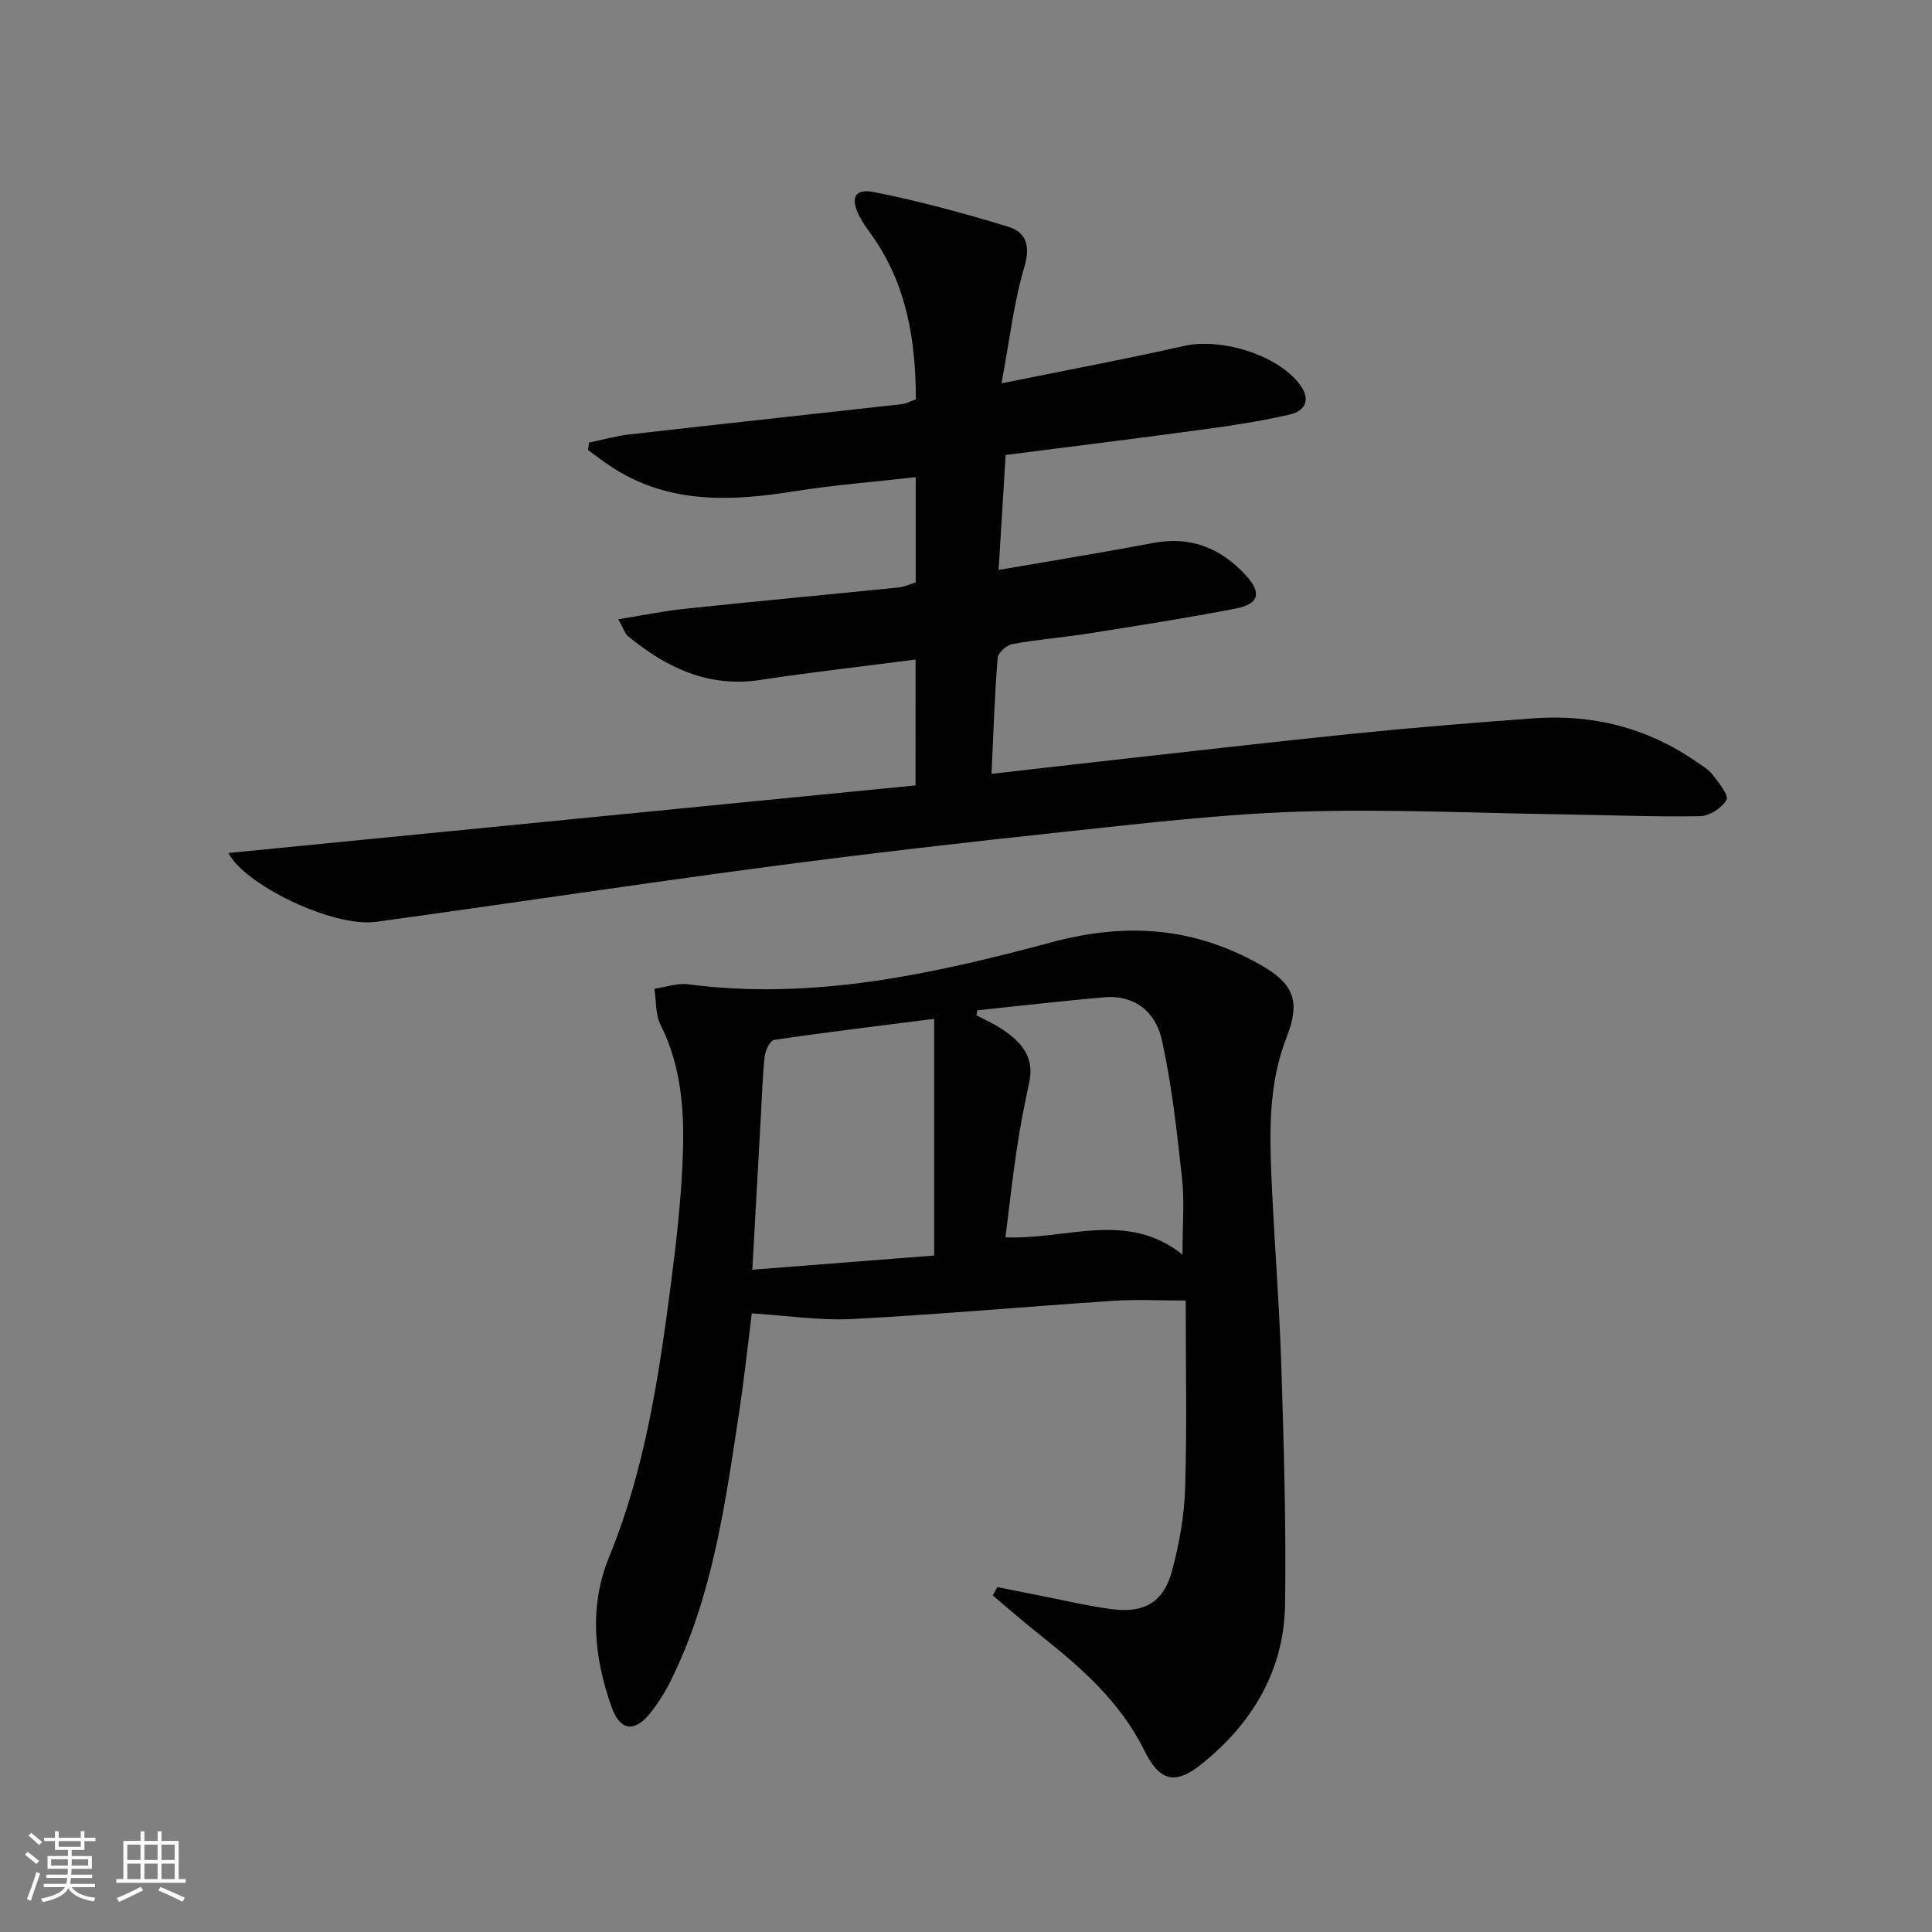
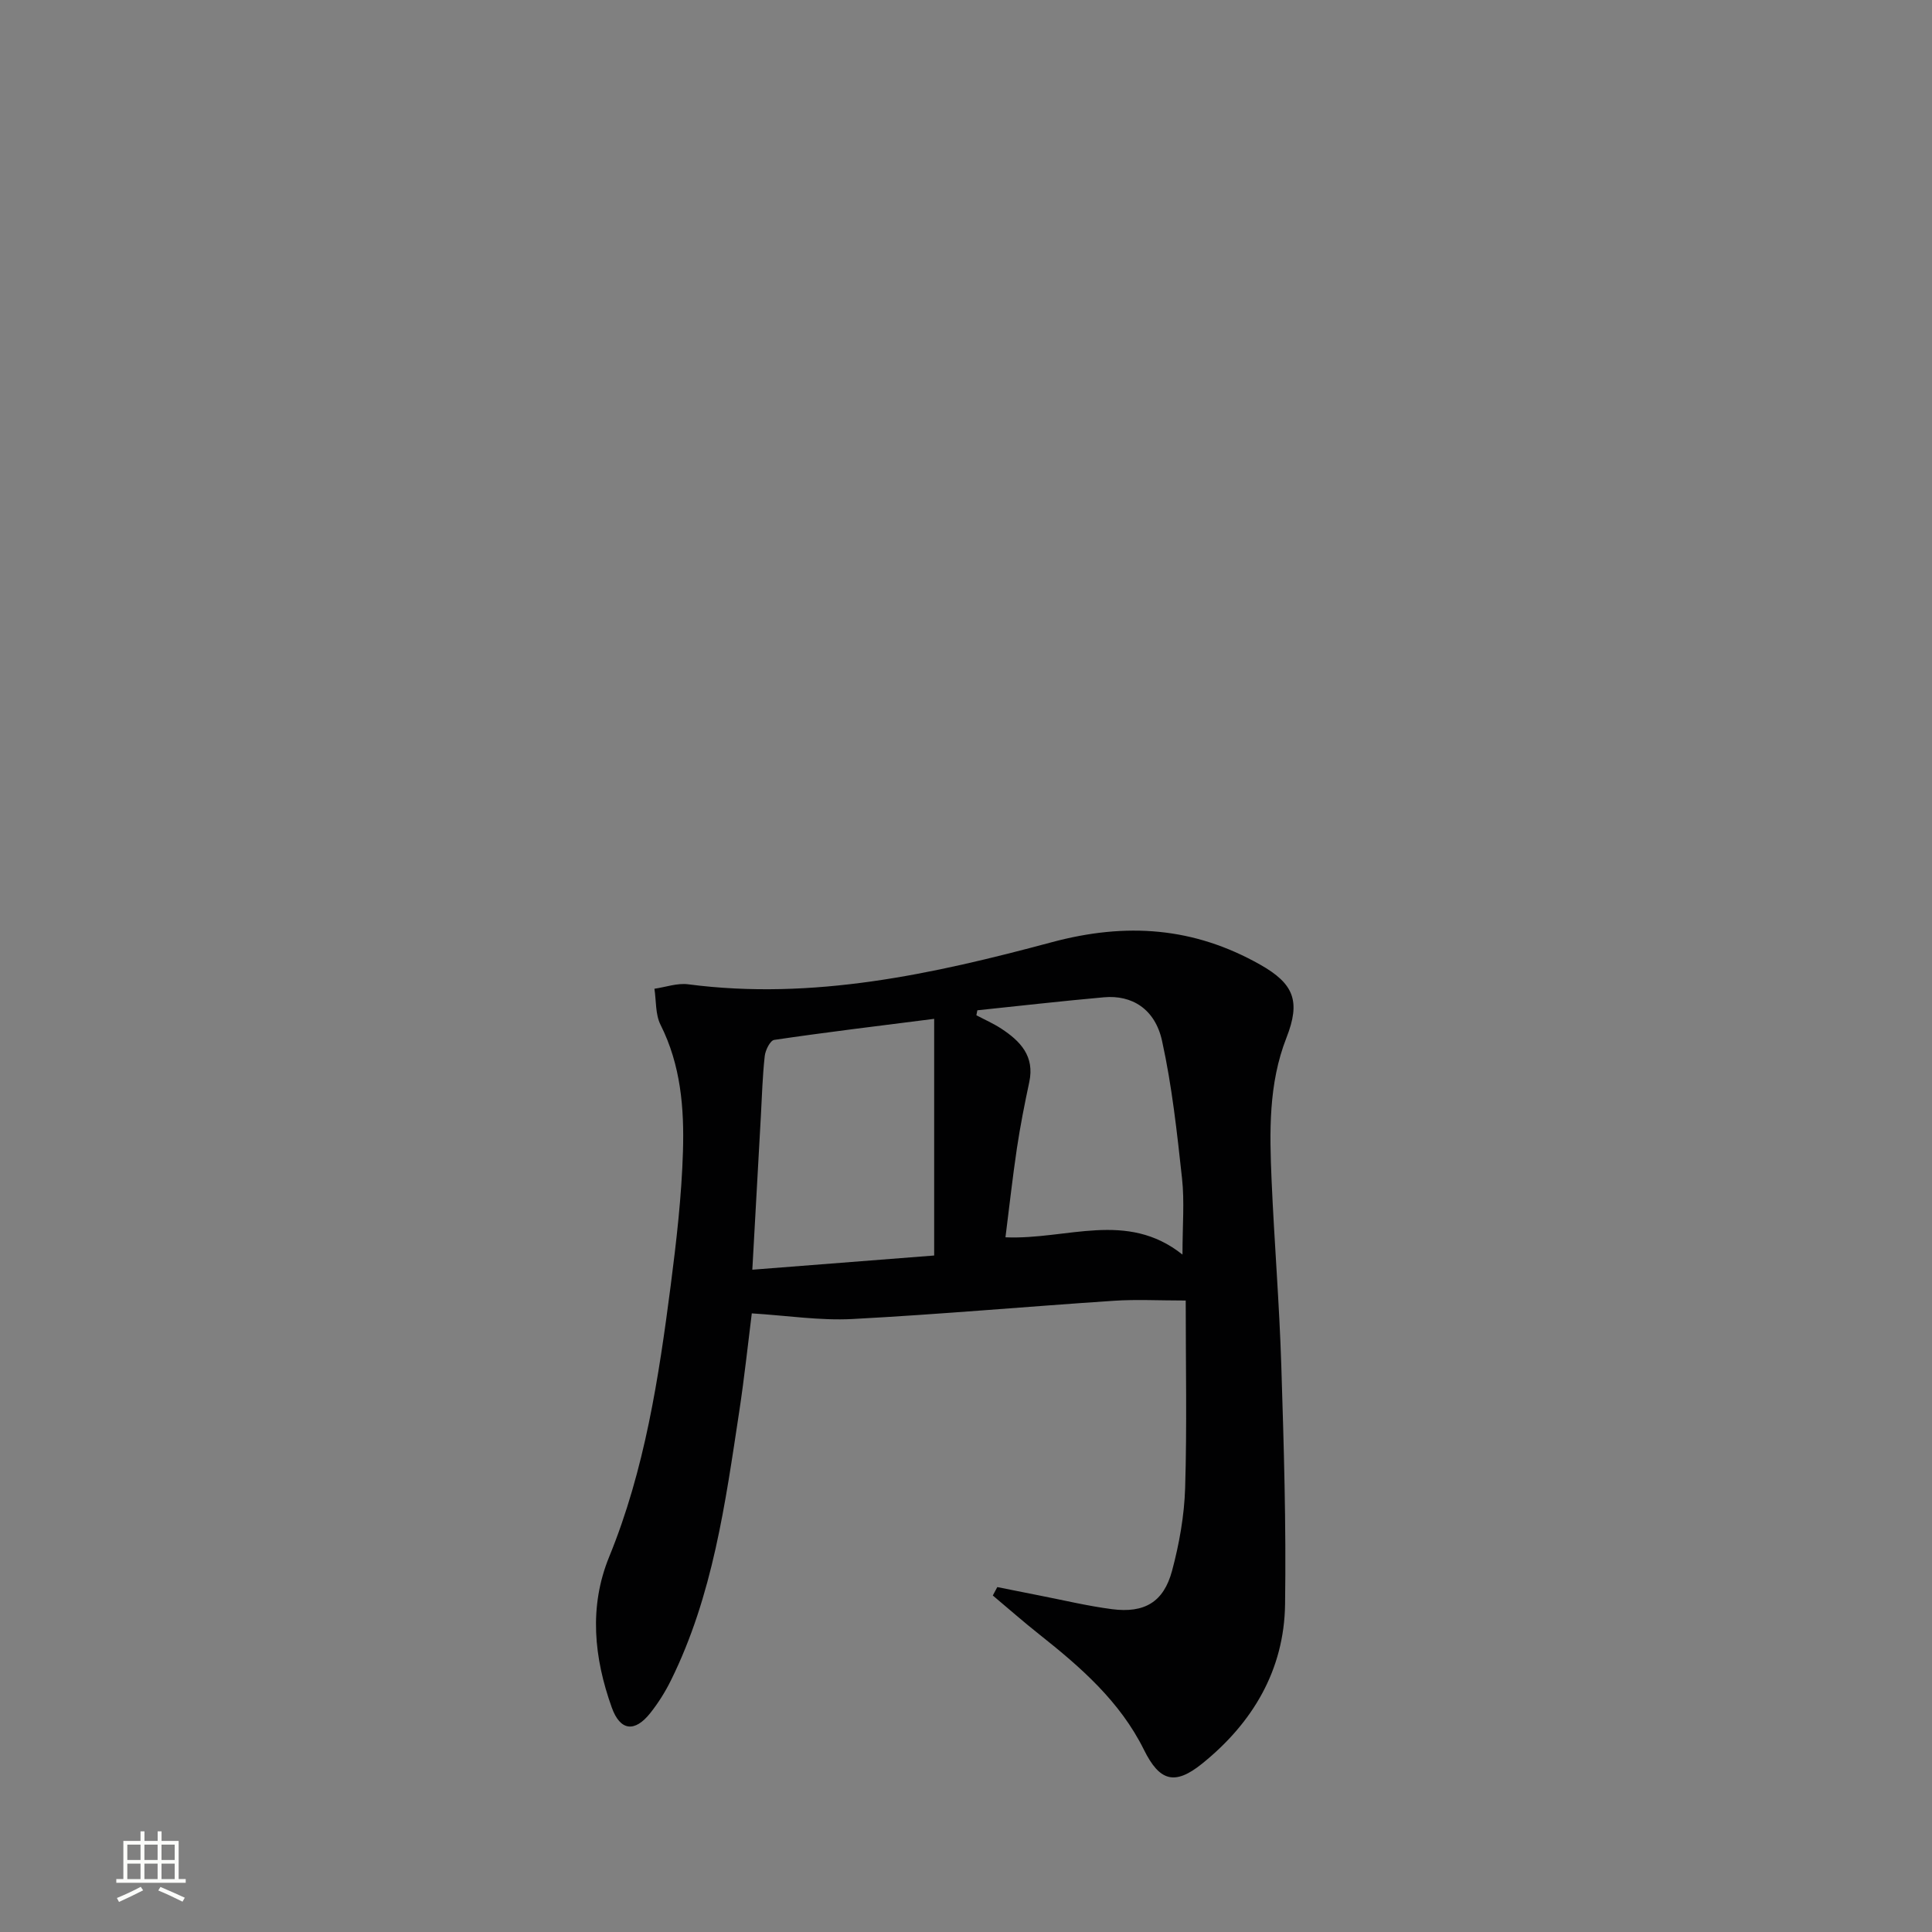
<svg xmlns="http://www.w3.org/2000/svg" enable-background="new 0 0 400 400" viewBox="0 0 400 400">
  <rect x="0" y="0" width="400" height="400" fill="#808080" stroke="none" />
-   <path d="m5.17 384 .55-.58c.85.61 1.65 1.24 2.4 1.87l-.59.64c-.83-.73-1.62-1.38-2.36-1.93m1.22 9.53-.82-.34c.71-1.76 1.37-3.64 1.98-5.63.24.13.5.25.76.36-.6 1.67-1.24 3.54-1.92 5.61m-.5-13.5.57-.54c.56.44 1.31 1.06 2.26 1.87l-.64.64c-.68-.66-1.41-1.32-2.19-1.97m3.25.46h2.24v-1.36h.77v1.36h4.57v-1.36h.76v1.36h2.28v.69h-2.28v1.84h-2.64v1.26h4.18v2.64h-4.21c0 .45-.02.86-.05 1.21h4.32v.69h-4.38c-.04.34-.1.75-.19 1.22h5.15v.69h-4.82c.87 1.19 2.51 1.92 4.93 2.19-.17.31-.3.57-.37.76-2.77-.49-4.52-1.41-5.26-2.76-.56 1.26-2.3 2.23-5.24 2.9-.12-.24-.26-.48-.43-.72 2.73-.55 4.38-1.34 4.96-2.38h-4.38v-.69h4.65c.1-.38.17-.79.21-1.22h-4.32v-.69h4.4c.03-.34.05-.75.05-1.21h-4.2v-2.64h4.23v-1.26h-2.69v-1.84h-2.24zm1.46 4.46v1.29h3.45c.01-.4.02-.57.01-.53v-.32-.45h-3.46zm1.55-2.59h4.57v-1.19h-4.57zm6.11 2.59h-3.42v.77c-.01.19-.01.37-.02.53h3.44z" fill="#fbfcfa" />
  <path d="m32.63 379.16h.82v1.98h3.54v7.89h1.46v.78h-14.37v-.78h1.46v-7.89h3.55v-1.98h.82v1.98h2.73v-1.98zm-3.49 11.48.5.73c-1.61.82-3.28 1.63-5 2.41-.13-.27-.28-.55-.44-.82 1.75-.72 3.4-1.49 4.94-2.32m-2.78-5.55h2.73v-3.18h-2.73zm0 3.95h2.73v-3.2h-2.73zm3.54-3.95h2.73v-3.18h-2.73zm0 3.95h2.73v-3.2h-2.73zm7.89 4.68c-1.84-.92-3.51-1.7-5.02-2.32l.45-.73c1.89.8 3.57 1.55 5.04 2.23zm-1.62-11.81h-2.73v3.18h2.73zm-2.73 7.13h2.73v-3.2h-2.73z" fill="#fbfcfa" />
  <g fill="#010102">
-     <path d="m189.56 136.55c-11.06 1.44-21.62 2.62-32.11 4.22-10.79 1.65-19.48-2.53-27.46-9.08-.57-.47-.8-1.35-1.98-3.48 5.14-.82 9.52-1.73 13.95-2.19 14.7-1.54 29.43-2.91 44.14-4.4 1.12-.11 2.2-.65 3.49-1.05 0-7.01 0-13.95 0-21.78-8.58.98-16.95 1.62-25.22 2.94-12.91 2.05-25.51 2.64-37.17-4.68-1.88-1.18-3.64-2.58-5.45-3.87.06-.52.13-1.03.19-1.55 2.77-.57 5.51-1.36 8.31-1.68 18.81-2.14 37.62-4.16 56.43-6.27.95-.11 1.85-.62 2.94-1-.02-12.27-1.91-23.89-9.2-34.08-.87-1.22-1.76-2.44-2.45-3.76-1.99-3.84-1.08-5.89 3.05-5.06 9.35 1.87 18.59 4.37 27.72 7.16 3.74 1.14 4.64 3.96 3.33 8.38-2.18 7.37-3.05 15.14-4.72 24.05 13.53-2.75 25.69-5.01 37.74-7.74 7.65-1.73 19.18 1.73 23.91 7.83 2.45 3.16 1.39 5.6-2.07 6.39-5.97 1.37-12.05 2.29-18.13 3.11-13.32 1.81-26.66 3.45-40.59 5.24-.48 7.89-.95 15.59-1.46 23.8 11.16-1.93 21.59-3.61 31.97-5.58 7.82-1.49 14.09 1.07 19.25 6.73 3.31 3.63 2.69 5.92-2.17 6.86-9.93 1.91-19.93 3.48-29.92 5.07-5.41.86-10.89 1.3-16.27 2.27-1.2.22-2.98 1.79-3.06 2.86-.62 7.74-.87 15.51-1.27 24.01 7.95-.91 15.48-1.78 23.01-2.62 17.33-1.92 34.64-3.95 51.99-5.71 12.4-1.26 24.82-2.26 37.25-3.17 12.17-.89 23.45 1.93 33.57 8.91 1.23.85 2.61 1.64 3.49 2.79 1.26 1.62 3.39 4.25 2.87 5.18-.93 1.68-3.54 3.35-5.47 3.38-9.76.16-19.53-.24-29.3-.39-17.95-.27-35.92-1.12-53.84-.54-15.93.51-31.82 2.39-47.69 4.08-20.81 2.22-41.61 4.6-62.35 7.35-26.99 3.58-53.91 7.66-80.88 11.37-9.11 1.25-27.46-7.81-30.63-14.25 47.19-4.64 94.65-9.31 142.25-13.99.01-9.16.01-17.09.01-26.06z" />
+     <path d="m189.56 136.55z" />
    <path d="m206.48 328.59c2.88.57 5.75 1.16 8.63 1.72 5.03.98 10.04 2.19 15.11 2.85 6.73.87 10.7-1.46 12.44-7.94 1.49-5.56 2.53-11.39 2.71-17.14.39-12.75.12-25.53.12-38.82-5.62 0-10.26-.26-14.85.05-18.07 1.2-36.11 2.82-54.19 3.78-6.68.35-13.44-.71-20.8-1.17-.79 6.26-1.53 13.28-2.59 20.26-2.89 19.04-5.47 38.18-14.16 55.74-1.17 2.37-2.61 4.66-4.25 6.73-3.23 4.08-6.25 3.73-7.99-1.13-3.68-10.28-4.77-20.85-.54-31.19 7.38-18.04 10.26-37.06 12.74-56.17 1.19-9.22 2.26-18.5 2.54-27.77.27-8.94-.45-17.89-4.64-26.21-1.09-2.16-.88-4.96-1.27-7.47 2.34-.34 4.74-1.22 7-.92 25.82 3.37 50.73-2.12 75.25-8.71 15.46-4.15 29.41-3.13 43.15 4.63 7.04 3.97 8.41 7.6 5.46 15.13-3.75 9.56-3.51 19.57-3.08 29.55.56 12.79 1.61 25.56 2.01 38.35.52 16.47 1.02 32.95.78 49.42-.19 13.61-6.71 24.55-17.17 32.98-5.7 4.6-8.83 3.64-12.06-2.89-4.96-10-13.09-17.08-21.62-23.84-3.29-2.6-6.44-5.38-9.66-8.08.3-.58.61-1.16.93-1.74zm-50.72-65.71c13.26-1.04 25.56-2 37.65-2.94 0-16.78 0-32.6 0-49-11.87 1.51-22.51 2.79-33.12 4.36-.83.12-1.83 2.13-1.96 3.35-.46 4.12-.57 8.27-.8 12.41-.57 10.25-1.14 20.51-1.77 31.82zm46.59-53.71c-.07.34-.13.68-.2 1.03 1.72.91 3.52 1.7 5.14 2.76 3.96 2.59 6.96 5.7 5.81 11.07-.97 4.54-1.87 9.11-2.56 13.7-.91 6.12-1.59 12.28-2.37 18.44 12.73.55 25.09-5.63 36.65 3.58 0-6.1.43-10.98-.09-15.74-1.04-9.55-2.08-19.15-4.14-28.51-1.45-6.61-6.24-9.55-12.05-9.02-8.74.78-17.46 1.78-26.19 2.69z" />
  </g>
</svg>